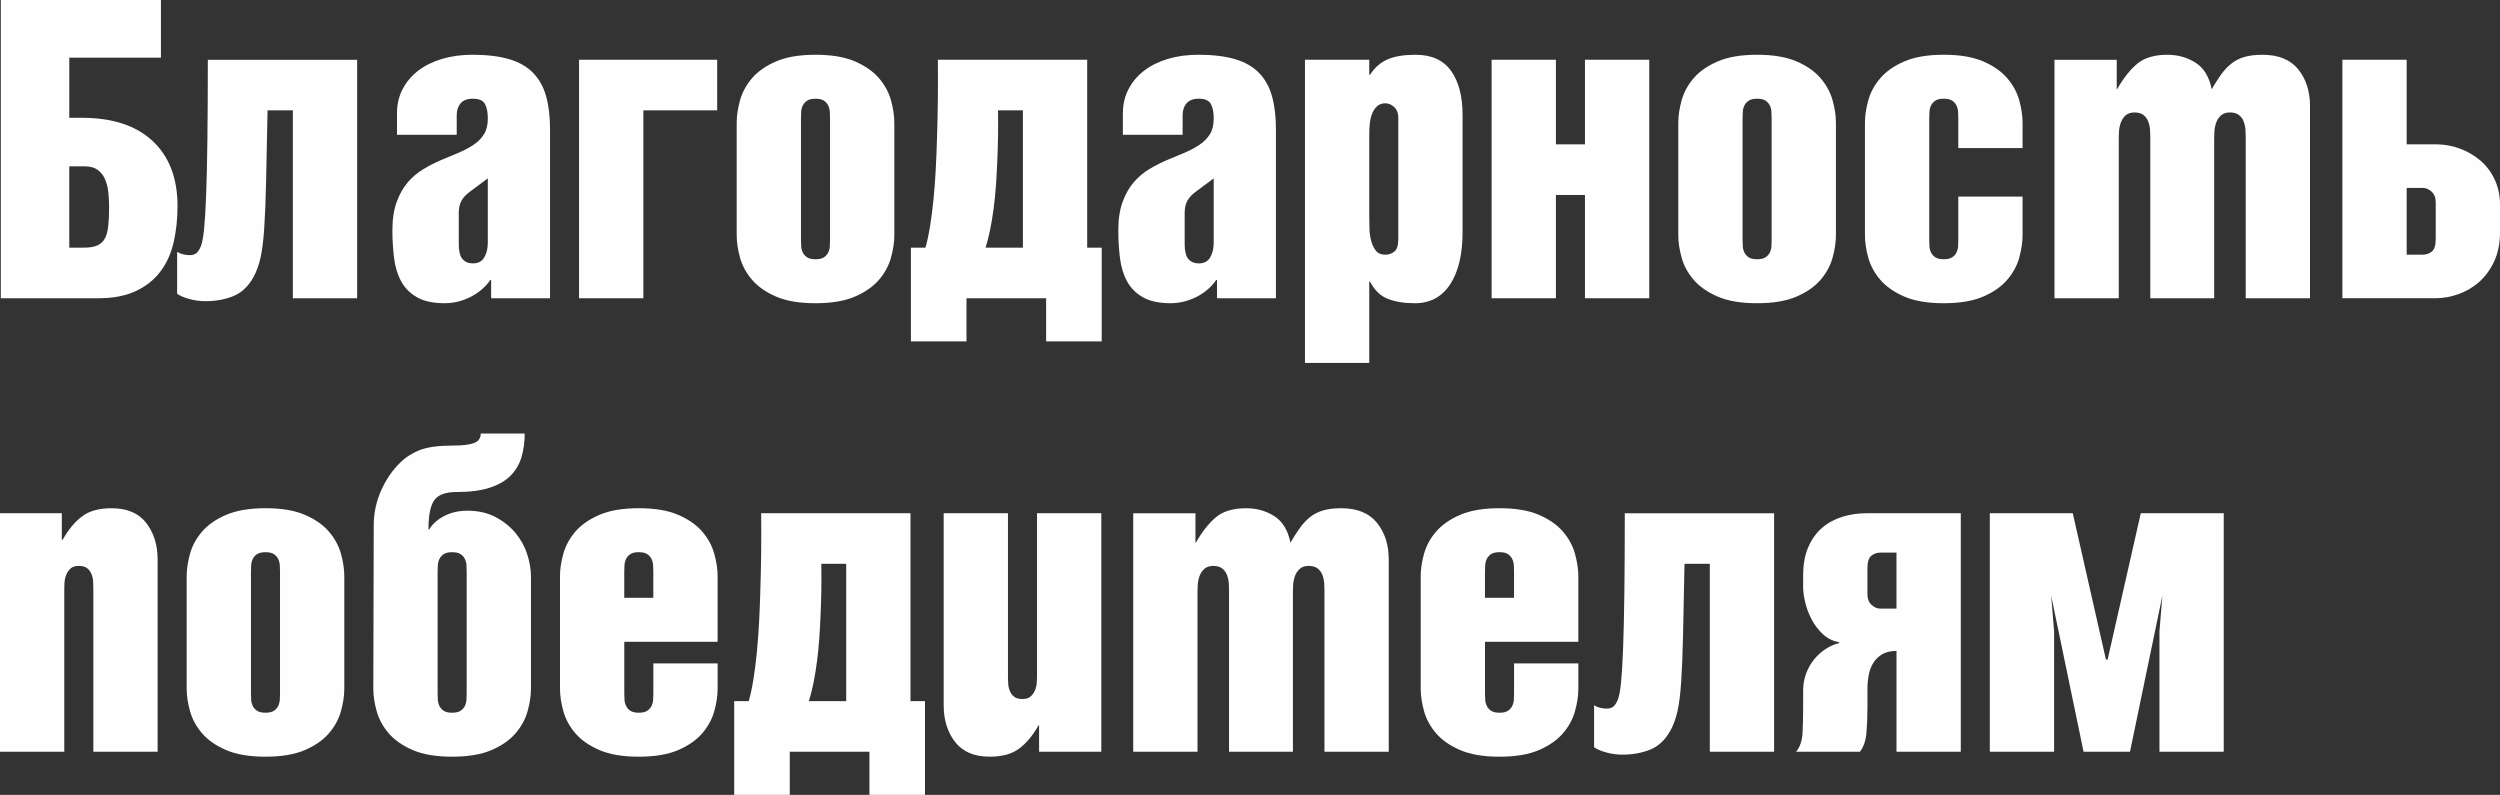
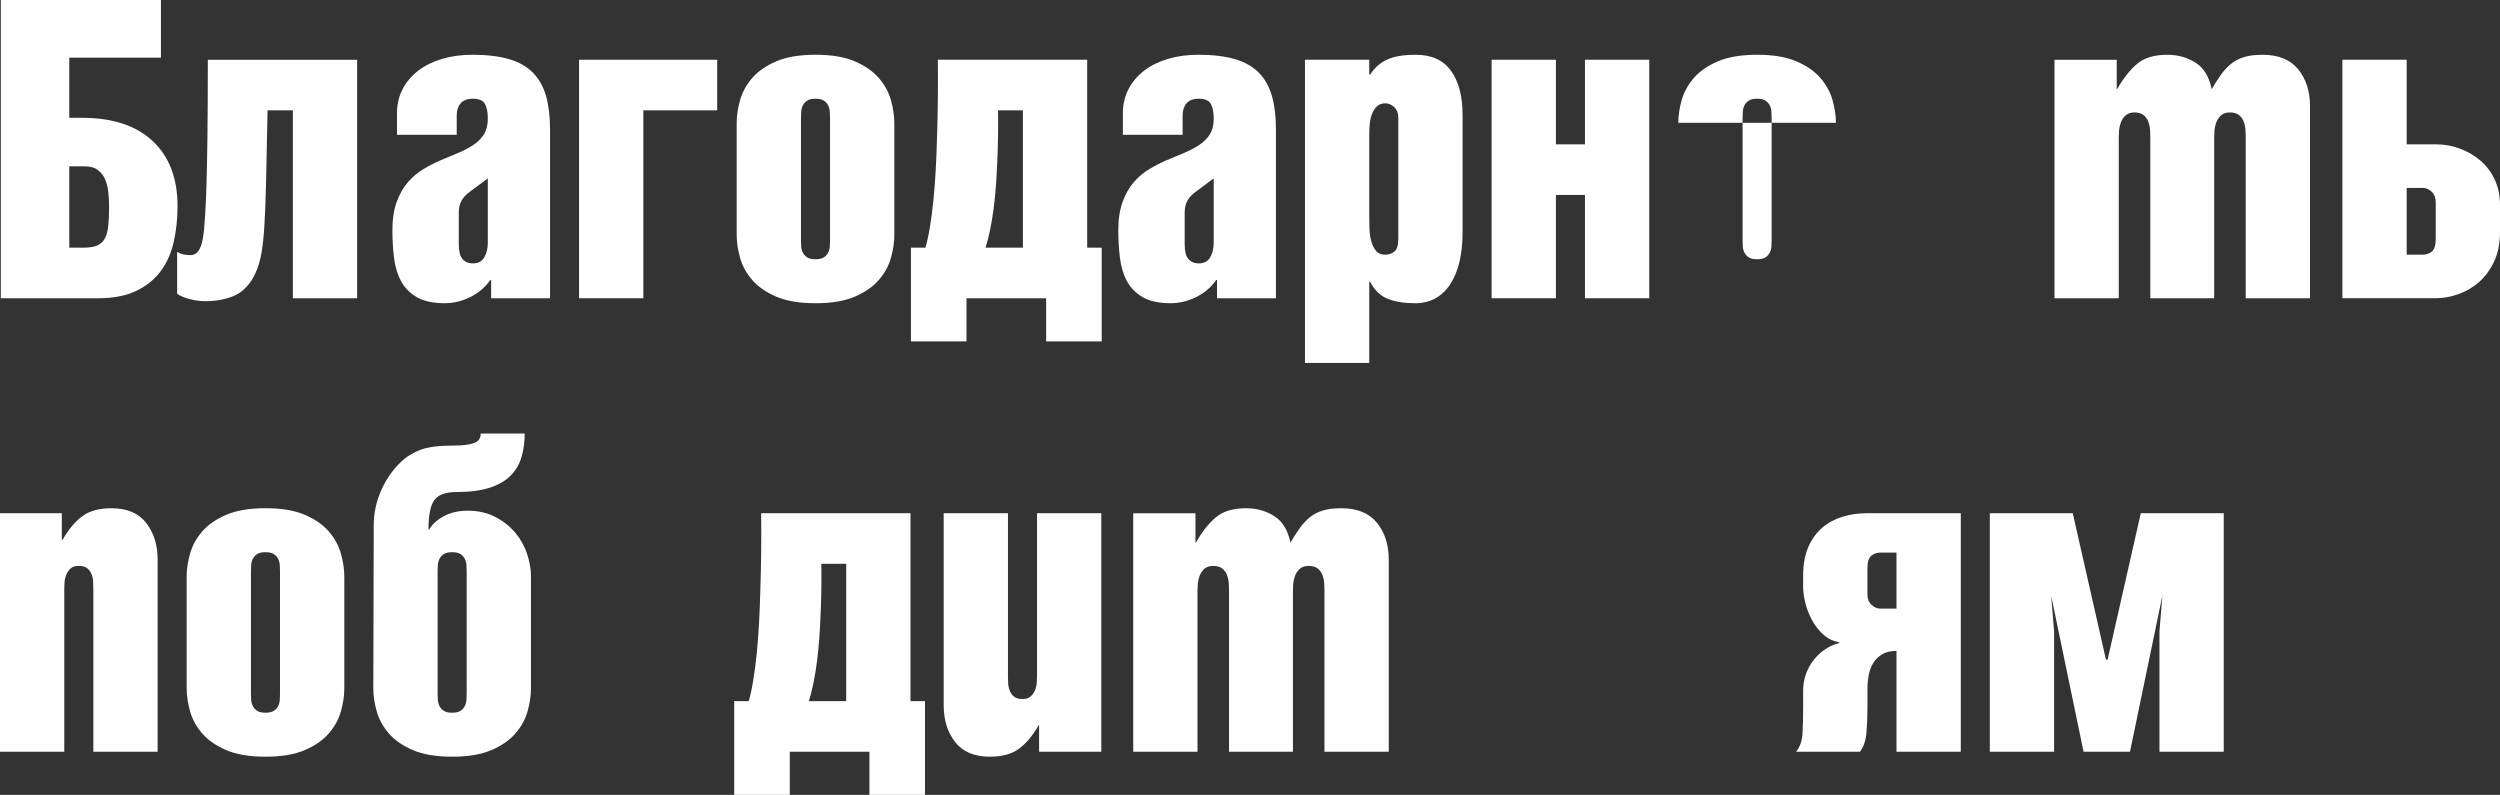
<svg xmlns="http://www.w3.org/2000/svg" xml:space="preserve" width="53.74mm" height="17.086mm" version="1.1" style="shape-rendering:geometricPrecision; text-rendering:geometricPrecision; image-rendering:optimizeQuality; fill-rule:evenodd; clip-rule:evenodd" viewBox="0 0 1543.4 490.7">
  <rect x="0" y="0" width="1543.4" height="490.7" fill="#333333" stroke="none" />
  <defs>
    <style type="text/css"> .fil0 {fill:#FEFEFE;fill-rule:nonzero} </style>
  </defs>
  <g id="Слой_x0020_1">
    <path class="fil0" d="M99.36 35.6l-56.59 0 0 37.13 7.94 0c18.78,0 33.29,4.78 43.53,14.34 10.24,9.56 15.36,22.96 15.36,40.2 0,7.68 -0.77,14.98 -2.31,21.9 -1.54,6.91 -4.18,12.93 -7.94,18.05 -3.76,5.12 -8.79,9.22 -15.11,12.29 -6.32,3.07 -14.17,4.61 -23.56,4.61l-60.18 0 0 -184.12 98.85 0 0 35.6zm-47.63 117.29c3.59,0 6.4,-0.47 8.45,-1.41 2.05,-0.94 3.58,-2.39 4.61,-4.35 1.02,-1.96 1.71,-4.53 2.05,-7.68 0.34,-3.16 0.51,-7.04 0.51,-11.65 0,-3.24 -0.17,-6.36 -0.51,-9.35 -0.34,-2.99 -1.03,-5.63 -2.05,-7.94 -1.03,-2.31 -2.52,-4.18 -4.48,-5.63 -1.96,-1.45 -4.57,-2.18 -7.81,-2.18l-9.73 0 0 50.19 8.96 0z" />
    <path id="_1" class="fil0" d="M220.49 36.88l0 147.25 -39.69 0 0 -116 -15.62 0c-0.34,17.59 -0.64,32.18 -0.9,43.79 -0.26,11.61 -0.64,21.26 -1.15,28.94 -0.51,7.68 -1.28,13.79 -2.3,18.31 -1.03,4.53 -2.48,8.5 -4.35,11.91 -3.24,5.8 -7.43,9.73 -12.55,11.78 -5.12,2.05 -10.84,3.07 -17.16,3.07 -3.41,0 -6.79,-0.47 -10.12,-1.41 -3.33,-0.94 -5.76,-2.01 -7.3,-3.2l0 -25.86c2.22,1.37 4.87,2.05 7.94,2.05 1.54,0 2.81,-0.38 3.84,-1.15 1.03,-0.77 1.96,-2.17 2.82,-4.22 0.85,-2.05 1.54,-5.63 2.05,-10.76 0.51,-5.12 0.94,-12.25 1.28,-21.38 0.34,-9.13 0.6,-20.53 0.77,-34.19 0.17,-13.66 0.26,-29.96 0.26,-48.91l92.19 0z" />
    <path id="_2" class="fil0" d="M290.14 118.31c-2.39,1.71 -4.14,3.59 -5.25,5.63 -1.11,2.05 -1.66,4.52 -1.66,7.43l0 19.46c0,4.27 0.77,7.3 2.3,9.09 1.54,1.79 3.67,2.69 6.4,2.69 3.25,0 5.59,-1.24 7.04,-3.71 1.45,-2.48 2.18,-5.51 2.18,-9.09l0 -39.69 -11.01 8.19zm13.06 65.81l0 -11.27 -0.51 0c-3.07,4.44 -7.17,7.94 -12.29,10.5 -5.12,2.56 -10.41,3.84 -15.88,3.84 -7.17,0 -12.89,-1.24 -17.16,-3.71 -4.27,-2.48 -7.51,-5.76 -9.73,-9.86 -2.22,-4.1 -3.67,-8.88 -4.35,-14.34 -0.68,-5.46 -1.03,-11.18 -1.03,-17.16 0,-6.83 0.9,-12.68 2.69,-17.54 1.79,-4.87 4.1,-8.92 6.92,-12.16 2.82,-3.25 6.02,-5.93 9.6,-8.07 3.59,-2.13 7.17,-3.97 10.76,-5.51 3.76,-1.54 7.34,-3.03 10.76,-4.48 3.41,-1.45 6.49,-3.07 9.22,-4.87 2.73,-1.79 4.91,-3.97 6.53,-6.53 1.62,-2.56 2.43,-5.8 2.43,-9.73 0,-3.93 -0.6,-6.96 -1.79,-9.09 -1.19,-2.13 -3.67,-3.2 -7.43,-3.2 -3.41,0 -5.93,0.94 -7.55,2.82 -1.62,1.88 -2.43,4.35 -2.43,7.43l0 12.04 -36.88 0 0 -13.32c0,-5.46 1.15,-10.41 3.46,-14.85 2.3,-4.44 5.51,-8.24 9.6,-11.4 4.1,-3.16 9.01,-5.59 14.72,-7.3 5.72,-1.71 11.99,-2.56 18.82,-2.56 8.88,0 16.39,0.9 22.54,2.69 6.15,1.79 11.09,4.61 14.85,8.45 3.76,3.84 6.44,8.66 8.07,14.47 1.62,5.8 2.43,12.63 2.43,20.49l0 104.23 -36.36 0z" />
    <polygon id="_3" class="fil0" points="397.18,68.12 397.18,184.12 357.49,184.12 357.49,36.88 442.76,36.88 442.76,68.12 " />
    <path id="_4" class="fil0" d="M494.49 148.02c0,1.36 0.04,2.73 0.13,4.1 0.09,1.37 0.43,2.65 1.03,3.84 0.6,1.19 1.49,2.18 2.69,2.94 1.19,0.77 2.9,1.15 5.12,1.15 2.22,0 3.93,-0.38 5.12,-1.15 1.19,-0.77 2.09,-1.75 2.69,-2.94 0.6,-1.19 0.94,-2.48 1.03,-3.84 0.08,-1.36 0.13,-2.73 0.13,-4.1l0 -75.03c0,-1.19 -0.04,-2.52 -0.13,-3.97 -0.09,-1.45 -0.43,-2.77 -1.03,-3.97 -0.6,-1.19 -1.49,-2.18 -2.69,-2.95 -1.19,-0.77 -2.9,-1.15 -5.12,-1.15 -2.22,0 -3.93,0.38 -5.12,1.15 -1.19,0.77 -2.09,1.75 -2.69,2.95 -0.6,1.19 -0.94,2.52 -1.03,3.97 -0.09,1.45 -0.13,2.77 -0.13,3.97l0 75.03zm-39.69 -72.22c0,-4.27 0.68,-8.88 2.05,-13.83 1.37,-4.95 3.84,-9.52 7.43,-13.7 3.58,-4.18 8.54,-7.64 14.85,-10.37 6.32,-2.73 14.43,-4.1 24.33,-4.1 9.9,0 18.01,1.36 24.33,4.1 6.32,2.73 11.27,6.19 14.85,10.37 3.58,4.18 6.06,8.75 7.43,13.7 1.36,4.95 2.05,9.56 2.05,13.83l0 69.4c0,4.27 -0.68,8.88 -2.05,13.83 -1.37,4.95 -3.84,9.52 -7.43,13.7 -3.59,4.18 -8.54,7.64 -14.85,10.37 -6.32,2.73 -14.43,4.1 -24.33,4.1 -9.9,0 -18.01,-1.37 -24.33,-4.1 -6.32,-2.73 -11.27,-6.19 -14.85,-10.37 -3.58,-4.18 -6.06,-8.75 -7.43,-13.7 -1.36,-4.95 -2.05,-9.56 -2.05,-13.83l0 -69.4z" />
    <path id="_5" class="fil0" d="M631.5 152.88l0 -84.76 -15.36 0c0.17,11.1 0,21.94 -0.51,32.52 -0.17,4.44 -0.43,9.05 -0.77,13.83 -0.34,4.78 -0.81,9.47 -1.41,14.08 -0.6,4.61 -1.32,9.01 -2.17,13.19 -0.86,4.18 -1.79,7.9 -2.82,11.14l23.05 0zm39.69 -116l0 116 8.96 0 0 57.87 -34.31 0 0 -26.63 -49.17 0 0 26.63 -34.31 0 0 -57.87 8.96 0c1.02,-3.41 1.96,-7.73 2.81,-12.93 0.86,-5.21 1.58,-10.84 2.18,-16.9 0.6,-6.06 1.07,-12.38 1.41,-18.95 0.34,-6.57 0.6,-13.1 0.77,-19.59 0.51,-15.02 0.68,-30.9 0.51,-47.63l92.19 0z" />
    <path id="_6" class="fil0" d="M738.28 118.31c-2.39,1.71 -4.14,3.59 -5.25,5.63 -1.11,2.05 -1.66,4.52 -1.66,7.43l0 19.46c0,4.27 0.77,7.3 2.3,9.09 1.54,1.79 3.67,2.69 6.4,2.69 3.25,0 5.59,-1.24 7.04,-3.71 1.45,-2.48 2.18,-5.51 2.18,-9.09l0 -39.69 -11.01 8.19zm13.06 65.81l0 -11.27 -0.51 0c-3.07,4.44 -7.17,7.94 -12.29,10.5 -5.12,2.56 -10.41,3.84 -15.88,3.84 -7.17,0 -12.89,-1.24 -17.16,-3.71 -4.27,-2.48 -7.51,-5.76 -9.73,-9.86 -2.22,-4.1 -3.67,-8.88 -4.35,-14.34 -0.68,-5.46 -1.03,-11.18 -1.03,-17.16 0,-6.83 0.9,-12.68 2.69,-17.54 1.79,-4.87 4.1,-8.92 6.92,-12.16 2.82,-3.25 6.02,-5.93 9.6,-8.07 3.59,-2.13 7.17,-3.97 10.76,-5.51 3.76,-1.54 7.34,-3.03 10.76,-4.48 3.41,-1.45 6.49,-3.07 9.22,-4.87 2.73,-1.79 4.91,-3.97 6.53,-6.53 1.62,-2.56 2.43,-5.8 2.43,-9.73 0,-3.93 -0.6,-6.96 -1.79,-9.09 -1.19,-2.13 -3.67,-3.2 -7.43,-3.2 -3.41,0 -5.93,0.94 -7.55,2.82 -1.62,1.88 -2.43,4.35 -2.43,7.43l0 12.04 -36.88 0 0 -13.32c0,-5.46 1.15,-10.41 3.46,-14.85 2.3,-4.44 5.51,-8.24 9.6,-11.4 4.1,-3.16 9.01,-5.59 14.72,-7.3 5.72,-1.71 11.99,-2.56 18.82,-2.56 8.88,0 16.39,0.9 22.54,2.69 6.15,1.79 11.09,4.61 14.85,8.45 3.76,3.84 6.44,8.66 8.07,14.47 1.62,5.8 2.43,12.63 2.43,20.49l0 104.23 -36.36 0z" />
    <path id="_7" class="fil0" d="M845.32 133.16c0,2.56 0.04,5.25 0.13,8.07 0.09,2.82 0.47,5.42 1.15,7.81 0.68,2.39 1.67,4.35 2.95,5.89 1.28,1.54 3.2,2.31 5.76,2.31 2.05,0 3.88,-0.64 5.51,-1.92 1.62,-1.28 2.43,-3.89 2.43,-7.81l0 -74.77c0,-2.9 -0.85,-5.12 -2.56,-6.66 -1.71,-1.54 -3.5,-2.3 -5.38,-2.3 -2.05,0 -3.71,0.55 -4.99,1.67 -1.28,1.11 -2.3,2.56 -3.07,4.35 -0.77,1.79 -1.28,3.8 -1.54,6.02 -0.26,2.22 -0.38,4.44 -0.38,6.66l0 50.7zm0 -96.29l0 9.22 0.51 0c2.9,-4.44 6.53,-7.6 10.88,-9.48 4.35,-1.88 10.12,-2.81 17.29,-2.81 9.73,0 16.99,3.29 21.77,9.86 4.78,6.57 7.17,15.75 7.17,27.53l0 71.96c0,13.83 -2.56,24.63 -7.68,32.4 -5.12,7.77 -12.38,11.65 -21.77,11.65 -6.49,0 -12.04,-0.9 -16.65,-2.69 -4.61,-1.79 -8.28,-5.34 -11.01,-10.63l-0.51 0 0 50.19 -39.69 0 0 -187.19 39.69 0z" />
    <polygon id="_8" class="fil0" points="1018.18,36.88 1018.18,184.12 978.49,184.12 978.49,120.36 960.56,120.36 960.56,184.12 920.87,184.12 920.87,36.88 960.56,36.88 960.56,89.11 978.49,89.11 978.49,36.88 " />
-     <path id="_9" class="fil0" d="M1075.8 148.02c0,1.36 0.04,2.73 0.13,4.1 0.09,1.37 0.43,2.65 1.03,3.84 0.6,1.19 1.49,2.18 2.69,2.94 1.19,0.77 2.9,1.15 5.12,1.15 2.22,0 3.93,-0.38 5.12,-1.15 1.19,-0.77 2.09,-1.75 2.69,-2.94 0.6,-1.19 0.94,-2.48 1.03,-3.84 0.08,-1.36 0.13,-2.73 0.13,-4.1l0 -75.03c0,-1.19 -0.04,-2.52 -0.13,-3.97 -0.09,-1.45 -0.43,-2.77 -1.03,-3.97 -0.6,-1.19 -1.49,-2.18 -2.69,-2.95 -1.19,-0.77 -2.9,-1.15 -5.12,-1.15 -2.22,0 -3.93,0.38 -5.12,1.15 -1.19,0.77 -2.09,1.75 -2.69,2.95 -0.6,1.19 -0.94,2.52 -1.03,3.97 -0.09,1.45 -0.13,2.77 -0.13,3.97l0 75.03zm-39.69 -72.22c0,-4.27 0.68,-8.88 2.05,-13.83 1.37,-4.95 3.84,-9.52 7.43,-13.7 3.58,-4.18 8.54,-7.64 14.85,-10.37 6.32,-2.73 14.43,-4.1 24.33,-4.1 9.9,0 18.01,1.36 24.33,4.1 6.32,2.73 11.27,6.19 14.85,10.37 3.58,4.18 6.06,8.75 7.43,13.7 1.36,4.95 2.05,9.56 2.05,13.83l0 69.4c0,4.27 -0.68,8.88 -2.05,13.83 -1.37,4.95 -3.84,9.52 -7.43,13.7 -3.59,4.18 -8.54,7.64 -14.85,10.37 -6.32,2.73 -14.43,4.1 -24.33,4.1 -9.9,0 -18.01,-1.37 -24.33,-4.1 -6.32,-2.73 -11.27,-6.19 -14.85,-10.37 -3.58,-4.18 -6.06,-8.75 -7.43,-13.7 -1.36,-4.95 -2.05,-9.56 -2.05,-13.83l0 -69.4z" />
-     <path id="_10" class="fil0" d="M1151.34 75.8c0,-4.27 0.68,-8.88 2.05,-13.83 1.37,-4.95 3.84,-9.52 7.43,-13.7 3.58,-4.18 8.54,-7.64 14.85,-10.37 6.32,-2.73 14.43,-4.1 24.33,-4.1 9.9,0 18.01,1.36 24.33,4.1 6.32,2.73 11.27,6.19 14.85,10.37 3.58,4.18 6.06,8.75 7.43,13.7 1.36,4.95 2.05,9.56 2.05,13.83l0 15.62 -39.69 0 0 -18.44c0,-1.19 -0.04,-2.52 -0.13,-3.97 -0.09,-1.45 -0.43,-2.77 -1.03,-3.97 -0.6,-1.19 -1.49,-2.18 -2.69,-2.95 -1.19,-0.77 -2.9,-1.15 -5.12,-1.15 -2.22,0 -3.93,0.38 -5.12,1.15 -1.19,0.77 -2.09,1.75 -2.69,2.95 -0.6,1.19 -0.94,2.52 -1.03,3.97 -0.09,1.45 -0.13,2.77 -0.13,3.97l0 75.03c0,1.36 0.04,2.73 0.13,4.1 0.09,1.37 0.43,2.65 1.03,3.84 0.6,1.19 1.49,2.18 2.69,2.94 1.19,0.77 2.9,1.15 5.12,1.15 2.22,0 3.93,-0.38 5.12,-1.15 1.19,-0.77 2.09,-1.75 2.69,-2.94 0.6,-1.19 0.94,-2.48 1.03,-3.84 0.08,-1.36 0.13,-2.73 0.13,-4.1l0 -26.63 39.69 0 0 23.82c0,4.27 -0.68,8.88 -2.05,13.83 -1.37,4.95 -3.84,9.52 -7.43,13.7 -3.59,4.18 -8.54,7.64 -14.85,10.37 -6.32,2.73 -14.43,4.1 -24.33,4.1 -9.9,0 -18.01,-1.37 -24.33,-4.1 -6.32,-2.73 -11.27,-6.19 -14.85,-10.37 -3.58,-4.18 -6.06,-8.75 -7.43,-13.7 -1.36,-4.95 -2.05,-9.56 -2.05,-13.83l0 -69.4z" />
+     <path id="_9" class="fil0" d="M1075.8 148.02c0,1.36 0.04,2.73 0.13,4.1 0.09,1.37 0.43,2.65 1.03,3.84 0.6,1.19 1.49,2.18 2.69,2.94 1.19,0.77 2.9,1.15 5.12,1.15 2.22,0 3.93,-0.38 5.12,-1.15 1.19,-0.77 2.09,-1.75 2.69,-2.94 0.6,-1.19 0.94,-2.48 1.03,-3.84 0.08,-1.36 0.13,-2.73 0.13,-4.1l0 -75.03c0,-1.19 -0.04,-2.52 -0.13,-3.97 -0.09,-1.45 -0.43,-2.77 -1.03,-3.97 -0.6,-1.19 -1.49,-2.18 -2.69,-2.95 -1.19,-0.77 -2.9,-1.15 -5.12,-1.15 -2.22,0 -3.93,0.38 -5.12,1.15 -1.19,0.77 -2.09,1.75 -2.69,2.95 -0.6,1.19 -0.94,2.52 -1.03,3.97 -0.09,1.45 -0.13,2.77 -0.13,3.97l0 75.03zm-39.69 -72.22c0,-4.27 0.68,-8.88 2.05,-13.83 1.37,-4.95 3.84,-9.52 7.43,-13.7 3.58,-4.18 8.54,-7.64 14.85,-10.37 6.32,-2.73 14.43,-4.1 24.33,-4.1 9.9,0 18.01,1.36 24.33,4.1 6.32,2.73 11.27,6.19 14.85,10.37 3.58,4.18 6.06,8.75 7.43,13.7 1.36,4.95 2.05,9.56 2.05,13.83l0 69.4l0 -69.4z" />
    <path id="_11" class="fil0" d="M1306.78 36.88l0 18.18 0.26 0c3.76,-6.66 7.85,-11.86 12.29,-15.62 4.44,-3.76 10.67,-5.63 18.69,-5.63 6.49,0 12.29,1.62 17.41,4.87 5.12,3.24 8.45,8.7 9.99,16.39 1.88,-3.24 3.76,-6.19 5.63,-8.83 1.88,-2.65 3.97,-4.91 6.27,-6.79 2.31,-1.88 4.99,-3.29 8.07,-4.22 3.07,-0.94 6.91,-1.41 11.52,-1.41 9.73,0 17.03,2.99 21.9,8.96 4.87,5.98 7.3,13.57 7.3,22.79l0 118.57 -39.69 0 0 -98.85c0,-1.37 -0.04,-2.94 -0.13,-4.74 -0.09,-1.79 -0.43,-3.54 -1.03,-5.25 -0.6,-1.71 -1.58,-3.11 -2.94,-4.22 -1.37,-1.11 -3.25,-1.66 -5.63,-1.66 -2.39,0 -4.27,0.64 -5.63,1.92 -1.37,1.28 -2.35,2.82 -2.95,4.61 -0.6,1.79 -0.94,3.59 -1.03,5.38 -0.08,1.79 -0.13,3.12 -0.13,3.97l0 98.85 -39.44 0 0 -98.85c0,-1.37 -0.04,-2.94 -0.13,-4.74 -0.09,-1.79 -0.43,-3.54 -1.03,-5.25 -0.6,-1.71 -1.58,-3.11 -2.94,-4.22 -1.37,-1.11 -3.25,-1.66 -5.63,-1.66 -2.39,0 -4.27,0.64 -5.63,1.92 -1.36,1.28 -2.35,2.82 -2.94,4.61 -0.6,1.79 -0.94,3.59 -1.03,5.38 -0.08,1.79 -0.13,3.12 -0.13,3.97l0 98.85 -39.69 0 0 -147.25 38.41 0z" />
    <path id="_12" class="fil0" d="M1485.79 157.23l9.99 0c2.05,0 3.89,-0.64 5.51,-1.92 1.62,-1.28 2.43,-3.89 2.43,-7.81l0 -22.53c0,-2.9 -0.85,-5.12 -2.56,-6.66 -1.71,-1.54 -3.5,-2.3 -5.38,-2.3l-9.99 0 0 41.23zm0 -120.36l0 52.24 18.44 0c4.78,0 9.52,0.86 14.21,2.56 4.7,1.71 8.92,4.14 12.68,7.3 3.76,3.16 6.74,7.09 8.96,11.78 2.22,4.7 3.33,9.95 3.33,15.75l0 16.64c0,7 -1.19,13.06 -3.58,18.18 -2.39,5.12 -5.46,9.35 -9.22,12.68 -3.76,3.33 -8.02,5.85 -12.81,7.55 -4.78,1.71 -9.47,2.56 -14.08,2.56l-57.62 0 0 -147.25 39.69 0z" />
    <path id="_13" class="fil0" d="M38.16 316.83l0 16.39 0.51 0c3.58,-6.32 7.6,-11.14 12.04,-14.47 4.44,-3.33 10.5,-4.99 18.18,-4.99 9.56,0 16.69,3.03 21.38,9.09 4.7,6.06 7.04,13.62 7.04,22.66l0 118.57 -39.69 0 0 -100.64c0,-1.37 -0.04,-2.86 -0.13,-4.48 -0.09,-1.62 -0.43,-3.16 -1.03,-4.61 -0.6,-1.45 -1.49,-2.65 -2.69,-3.58 -1.19,-0.94 -2.9,-1.41 -5.12,-1.41 -2.22,0 -3.93,0.55 -5.12,1.66 -1.19,1.11 -2.09,2.43 -2.69,3.97 -0.6,1.54 -0.94,3.12 -1.03,4.74 -0.09,1.62 -0.13,2.86 -0.13,3.71l0 100.64 -39.69 0 0 -147.25 38.16 0z" />
    <path id="_14" class="fil0" d="M154.93 427.97c0,1.36 0.04,2.73 0.13,4.1 0.09,1.37 0.43,2.65 1.03,3.84 0.6,1.19 1.49,2.18 2.69,2.94 1.19,0.77 2.9,1.15 5.12,1.15 2.22,0 3.93,-0.38 5.12,-1.15 1.19,-0.77 2.09,-1.75 2.69,-2.94 0.6,-1.19 0.94,-2.48 1.03,-3.84 0.08,-1.36 0.13,-2.73 0.13,-4.1l0 -75.03c0,-1.19 -0.04,-2.52 -0.13,-3.97 -0.09,-1.45 -0.43,-2.77 -1.03,-3.97 -0.6,-1.19 -1.49,-2.18 -2.69,-2.95 -1.19,-0.77 -2.9,-1.15 -5.12,-1.15 -2.22,0 -3.93,0.38 -5.12,1.15 -1.19,0.77 -2.09,1.75 -2.69,2.95 -0.6,1.19 -0.94,2.52 -1.03,3.97 -0.09,1.45 -0.13,2.77 -0.13,3.97l0 75.03zm-39.69 -72.22c0,-4.27 0.68,-8.88 2.05,-13.83 1.37,-4.95 3.84,-9.52 7.43,-13.7 3.58,-4.18 8.54,-7.64 14.85,-10.37 6.32,-2.73 14.43,-4.1 24.33,-4.1 9.9,0 18.01,1.36 24.33,4.1 6.32,2.73 11.27,6.19 14.85,10.37 3.58,4.18 6.06,8.75 7.43,13.7 1.36,4.95 2.05,9.56 2.05,13.83l0 69.4c0,4.27 -0.68,8.88 -2.05,13.83 -1.37,4.95 -3.84,9.52 -7.43,13.7 -3.59,4.18 -8.54,7.64 -14.85,10.37 -6.32,2.73 -14.43,4.1 -24.33,4.1 -9.9,0 -18.01,-1.37 -24.33,-4.1 -6.32,-2.73 -11.27,-6.19 -14.85,-10.37 -3.58,-4.18 -6.06,-8.75 -7.43,-13.7 -1.36,-4.95 -2.05,-9.56 -2.05,-13.83l0 -69.4z" />
    <path id="_15" class="fil0" d="M327.79 425.15c0,4.27 -0.68,8.88 -2.05,13.83 -1.37,4.95 -3.84,9.52 -7.43,13.7 -3.59,4.18 -8.54,7.64 -14.85,10.37 -6.32,2.73 -14.43,4.1 -24.33,4.1 -9.9,0 -18.01,-1.37 -24.33,-4.1 -6.32,-2.73 -11.27,-6.19 -14.85,-10.37 -3.58,-4.18 -6.06,-8.75 -7.43,-13.7 -1.36,-4.95 -2.05,-9.56 -2.05,-13.83l0.26 -100.9c0,-7.34 1.49,-14.43 4.48,-21.25 2.99,-6.83 6.96,-12.63 11.91,-17.42 3.24,-3.24 7.21,-5.8 11.91,-7.68 4.7,-1.88 11.57,-2.82 20.61,-2.82 5.8,0 10.12,-0.51 12.93,-1.54 2.81,-1.02 4.22,-2.99 4.22,-5.89l27.14 0c0,5.12 -0.64,9.9 -1.92,14.34 -1.28,4.44 -3.5,8.28 -6.66,11.52 -3.16,3.25 -7.47,5.76 -12.93,7.56 -5.46,1.79 -12.38,2.69 -20.74,2.69 -6.49,0 -10.97,1.62 -13.44,4.87 -2.48,3.25 -3.71,9.31 -3.71,18.18l0.51 0c1.88,-3.24 4.91,-5.98 9.09,-8.19 4.18,-2.22 9,-3.33 14.47,-3.33 6.66,0 12.46,1.32 17.42,3.97 4.95,2.65 9.05,5.93 12.29,9.86 3.24,3.93 5.63,8.28 7.17,13.06 1.54,4.78 2.31,9.31 2.31,13.57l0 69.4zm-57.62 2.82c0,1.36 0.04,2.73 0.13,4.1 0.09,1.37 0.43,2.65 1.03,3.84 0.6,1.19 1.49,2.18 2.69,2.94 1.19,0.77 2.9,1.15 5.12,1.15 2.22,0 3.93,-0.38 5.12,-1.15 1.19,-0.77 2.09,-1.75 2.69,-2.94 0.6,-1.19 0.94,-2.48 1.03,-3.84 0.08,-1.36 0.13,-2.73 0.13,-4.1l0 -75.03c0,-1.19 -0.04,-2.52 -0.13,-3.97 -0.09,-1.45 -0.43,-2.77 -1.03,-3.97 -0.6,-1.19 -1.49,-2.18 -2.69,-2.95 -1.19,-0.77 -2.9,-1.15 -5.12,-1.15 -2.22,0 -3.93,0.38 -5.12,1.15 -1.19,0.77 -2.09,1.75 -2.69,2.95 -0.6,1.19 -0.94,2.52 -1.03,3.97 -0.09,1.45 -0.13,2.77 -0.13,3.97l0 75.03z" />
-     <path id="_16" class="fil0" d="M403.33 369.06l0 -16.13c0,-1.19 -0.04,-2.52 -0.13,-3.97 -0.09,-1.45 -0.43,-2.77 -1.03,-3.97 -0.6,-1.19 -1.49,-2.18 -2.69,-2.95 -1.19,-0.77 -2.9,-1.15 -5.12,-1.15 -2.22,0 -3.93,0.38 -5.12,1.15 -1.19,0.77 -2.09,1.75 -2.69,2.95 -0.6,1.19 -0.94,2.52 -1.03,3.97 -0.09,1.45 -0.13,2.77 -0.13,3.97l0 16.13 17.92 0zm-57.62 -13.31c0,-4.27 0.68,-8.88 2.05,-13.83 1.37,-4.95 3.84,-9.52 7.43,-13.7 3.58,-4.18 8.54,-7.64 14.85,-10.37 6.32,-2.73 14.43,-4.1 24.33,-4.1 9.9,0 18.01,1.36 24.33,4.1 6.32,2.73 11.27,6.19 14.85,10.37 3.58,4.18 6.06,8.75 7.43,13.7 1.36,4.95 2.05,9.56 2.05,13.83l0 40.46 -57.62 0 0 31.76c0,1.36 0.04,2.73 0.13,4.1 0.09,1.37 0.43,2.65 1.03,3.84 0.6,1.19 1.49,2.18 2.69,2.94 1.19,0.77 2.9,1.15 5.12,1.15 2.22,0 3.93,-0.38 5.12,-1.15 1.19,-0.77 2.09,-1.75 2.69,-2.94 0.6,-1.19 0.94,-2.48 1.03,-3.84 0.08,-1.36 0.13,-2.73 0.13,-4.1l0 -18.44 39.69 0 0 15.62c0,4.27 -0.68,8.88 -2.05,13.83 -1.37,4.95 -3.84,9.52 -7.43,13.7 -3.59,4.18 -8.54,7.64 -14.85,10.37 -6.32,2.73 -14.43,4.1 -24.33,4.1 -9.9,0 -18.01,-1.37 -24.33,-4.1 -6.32,-2.73 -11.27,-6.19 -14.85,-10.37 -3.58,-4.18 -6.06,-8.75 -7.43,-13.7 -1.36,-4.95 -2.05,-9.56 -2.05,-13.83l0 -69.4z" />
    <path id="_17" class="fil0" d="M522.41 432.83l0 -84.76 -15.36 0c0.17,11.1 0,21.94 -0.51,32.52 -0.17,4.44 -0.43,9.05 -0.77,13.83 -0.34,4.78 -0.81,9.47 -1.41,14.08 -0.6,4.61 -1.32,9.01 -2.17,13.19 -0.86,4.18 -1.79,7.9 -2.82,11.14l23.05 0zm39.69 -116l0 116 8.96 0 0 57.87 -34.31 0 0 -26.63 -49.17 0 0 26.63 -34.31 0 0 -57.87 8.96 0c1.02,-3.41 1.96,-7.73 2.81,-12.93 0.86,-5.21 1.58,-10.84 2.18,-16.9 0.6,-6.06 1.07,-12.38 1.41,-18.95 0.34,-6.57 0.6,-13.1 0.77,-19.59 0.51,-15.02 0.68,-30.9 0.51,-47.63l92.19 0z" />
    <path id="_18" class="fil0" d="M641.49 464.07l0 -16.39 -0.26 0c-3.59,6.32 -7.6,11.14 -12.04,14.47 -4.44,3.33 -10.5,4.99 -18.18,4.99 -9.56,0 -16.69,-3.03 -21.38,-9.09 -4.7,-6.06 -7.04,-13.62 -7.04,-22.67l0 -118.56 39.69 0 0 100.64c0,1.36 0.04,2.86 0.13,4.48 0.09,1.62 0.43,3.16 1.03,4.61 0.6,1.45 1.49,2.65 2.69,3.59 1.19,0.94 2.9,1.41 5.12,1.41 2.22,0 3.93,-0.55 5.12,-1.67 1.19,-1.11 2.09,-2.43 2.69,-3.97 0.6,-1.54 0.94,-3.12 1.03,-4.74 0.08,-1.62 0.13,-2.86 0.13,-3.71l0 -100.64 39.69 0 0 147.25 -38.41 0z" />
    <path id="_19" class="fil0" d="M738.03 316.83l0 18.18 0.26 0c3.76,-6.66 7.85,-11.86 12.29,-15.62 4.44,-3.76 10.67,-5.63 18.69,-5.63 6.49,0 12.29,1.62 17.41,4.87 5.12,3.24 8.45,8.7 9.99,16.39 1.88,-3.24 3.76,-6.19 5.63,-8.83 1.88,-2.65 3.97,-4.91 6.27,-6.79 2.31,-1.88 4.99,-3.29 8.07,-4.22 3.07,-0.94 6.91,-1.41 11.52,-1.41 9.73,0 17.03,2.99 21.9,8.96 4.87,5.98 7.3,13.57 7.3,22.79l0 118.57 -39.69 0 0 -98.85c0,-1.37 -0.04,-2.94 -0.13,-4.74 -0.09,-1.79 -0.43,-3.54 -1.03,-5.25 -0.6,-1.71 -1.58,-3.11 -2.94,-4.22 -1.37,-1.11 -3.25,-1.66 -5.63,-1.66 -2.39,0 -4.27,0.64 -5.63,1.92 -1.37,1.28 -2.35,2.82 -2.95,4.61 -0.6,1.79 -0.94,3.59 -1.03,5.38 -0.08,1.79 -0.13,3.12 -0.13,3.97l0 98.85 -39.44 0 0 -98.85c0,-1.37 -0.04,-2.94 -0.13,-4.74 -0.09,-1.79 -0.43,-3.54 -1.03,-5.25 -0.6,-1.71 -1.58,-3.11 -2.94,-4.22 -1.37,-1.11 -3.25,-1.66 -5.63,-1.66 -2.39,0 -4.27,0.64 -5.63,1.92 -1.36,1.28 -2.35,2.82 -2.94,4.61 -0.6,1.79 -0.94,3.59 -1.03,5.38 -0.08,1.79 -0.13,3.12 -0.13,3.97l0 98.85 -39.69 0 0 -147.25 38.41 0z" />
-     <path id="_20" class="fil0" d="M934.7 369.06l0 -16.13c0,-1.19 -0.04,-2.52 -0.13,-3.97 -0.09,-1.45 -0.43,-2.77 -1.03,-3.97 -0.6,-1.19 -1.49,-2.18 -2.69,-2.95 -1.19,-0.77 -2.9,-1.15 -5.12,-1.15 -2.22,0 -3.93,0.38 -5.12,1.15 -1.19,0.77 -2.09,1.75 -2.69,2.95 -0.6,1.19 -0.94,2.52 -1.03,3.97 -0.09,1.45 -0.13,2.77 -0.13,3.97l0 16.13 17.92 0zm-57.62 -13.31c0,-4.27 0.68,-8.88 2.05,-13.83 1.37,-4.95 3.84,-9.52 7.43,-13.7 3.58,-4.18 8.54,-7.64 14.85,-10.37 6.32,-2.73 14.43,-4.1 24.33,-4.1 9.9,0 18.01,1.36 24.33,4.1 6.32,2.73 11.27,6.19 14.85,10.37 3.58,4.18 6.06,8.75 7.43,13.7 1.36,4.95 2.05,9.56 2.05,13.83l0 40.46 -57.62 0 0 31.76c0,1.36 0.04,2.73 0.13,4.1 0.09,1.37 0.43,2.65 1.03,3.84 0.6,1.19 1.49,2.18 2.69,2.94 1.19,0.77 2.9,1.15 5.12,1.15 2.22,0 3.93,-0.38 5.12,-1.15 1.19,-0.77 2.09,-1.75 2.69,-2.94 0.6,-1.19 0.94,-2.48 1.03,-3.84 0.08,-1.36 0.13,-2.73 0.13,-4.1l0 -18.44 39.69 0 0 15.62c0,4.27 -0.68,8.88 -2.05,13.83 -1.37,4.95 -3.84,9.52 -7.43,13.7 -3.59,4.18 -8.54,7.64 -14.85,10.37 -6.32,2.73 -14.43,4.1 -24.33,4.1 -9.9,0 -18.01,-1.37 -24.33,-4.1 -6.32,-2.73 -11.27,-6.19 -14.85,-10.37 -3.58,-4.18 -6.06,-8.75 -7.43,-13.7 -1.36,-4.95 -2.05,-9.56 -2.05,-13.83l0 -69.4z" />
-     <path id="_21" class="fil0" d="M1095.26 316.83l0 147.25 -39.69 0 0 -116 -15.62 0c-0.34,17.59 -0.64,32.18 -0.9,43.79 -0.26,11.61 -0.64,21.26 -1.15,28.94 -0.51,7.68 -1.28,13.79 -2.3,18.31 -1.03,4.53 -2.48,8.5 -4.35,11.91 -3.24,5.8 -7.43,9.73 -12.55,11.78 -5.12,2.05 -10.84,3.07 -17.16,3.07 -3.41,0 -6.79,-0.47 -10.12,-1.41 -3.33,-0.94 -5.76,-2.01 -7.3,-3.2l0 -25.86c2.22,1.37 4.87,2.05 7.94,2.05 1.54,0 2.81,-0.38 3.84,-1.15 1.03,-0.77 1.96,-2.17 2.82,-4.22 0.85,-2.05 1.54,-5.63 2.05,-10.76 0.51,-5.12 0.94,-12.25 1.28,-21.38 0.34,-9.13 0.6,-20.53 0.77,-34.19 0.17,-13.66 0.26,-29.96 0.26,-48.91l92.19 0z" />
    <path id="_22" class="fil0" d="M1113.19 355.24c0,-6.83 1.07,-12.67 3.2,-17.54 2.13,-4.87 4.99,-8.84 8.58,-11.91 3.59,-3.07 7.77,-5.33 12.55,-6.79 4.78,-1.45 9.82,-2.17 15.11,-2.17l57.88 0 0 147.25 -39.69 0 0 -62.23c-3.58,0 -6.53,0.68 -8.83,2.05 -2.31,1.37 -4.14,3.16 -5.51,5.38 -1.37,2.22 -2.31,4.74 -2.82,7.56 -0.51,2.82 -0.77,5.59 -0.77,8.32l0 11.27c0,5.98 -0.22,11.35 -0.64,16.13 -0.43,4.78 -1.75,8.62 -3.97,11.52l-39.44 0c2.39,-2.9 3.71,-6.74 3.97,-11.52 0.26,-4.78 0.38,-10.16 0.38,-16.13l0 -10.24c0,-3.58 0.6,-7 1.79,-10.24 1.19,-3.25 2.82,-6.15 4.87,-8.71 2.05,-2.56 4.44,-4.74 7.17,-6.53 2.73,-1.79 5.55,-3.03 8.45,-3.71l0 -0.51c-3.93,-0.68 -7.3,-2.35 -10.12,-4.99 -2.82,-2.65 -5.12,-5.67 -6.91,-9.09 -1.79,-3.41 -3.12,-6.91 -3.97,-10.5 -0.86,-3.58 -1.28,-6.66 -1.28,-9.22l0 -7.43zm57.62 -14.08l-9.99 0c-2.05,0 -3.89,0.64 -5.51,1.92 -1.62,1.28 -2.43,3.88 -2.43,7.81l0 15.88c0,2.9 0.85,5.12 2.56,6.66 1.71,1.54 3.5,2.31 5.38,2.31l9.99 0 0 -34.57z" />
    <polygon id="_23" class="fil0" points="1268.12,389.81 1268.12,464.07 1228.43,464.07 1228.43,316.83 1279.64,316.83 1300.13,407.22 1301.15,407.22 1321.64,316.83 1372.85,316.83 1372.85,464.07 1333.16,464.07 1333.16,389.81 1334.96,367.79 1314.98,464.07 1286.3,464.07 1266.32,367.79 " />
  </g>
</svg>